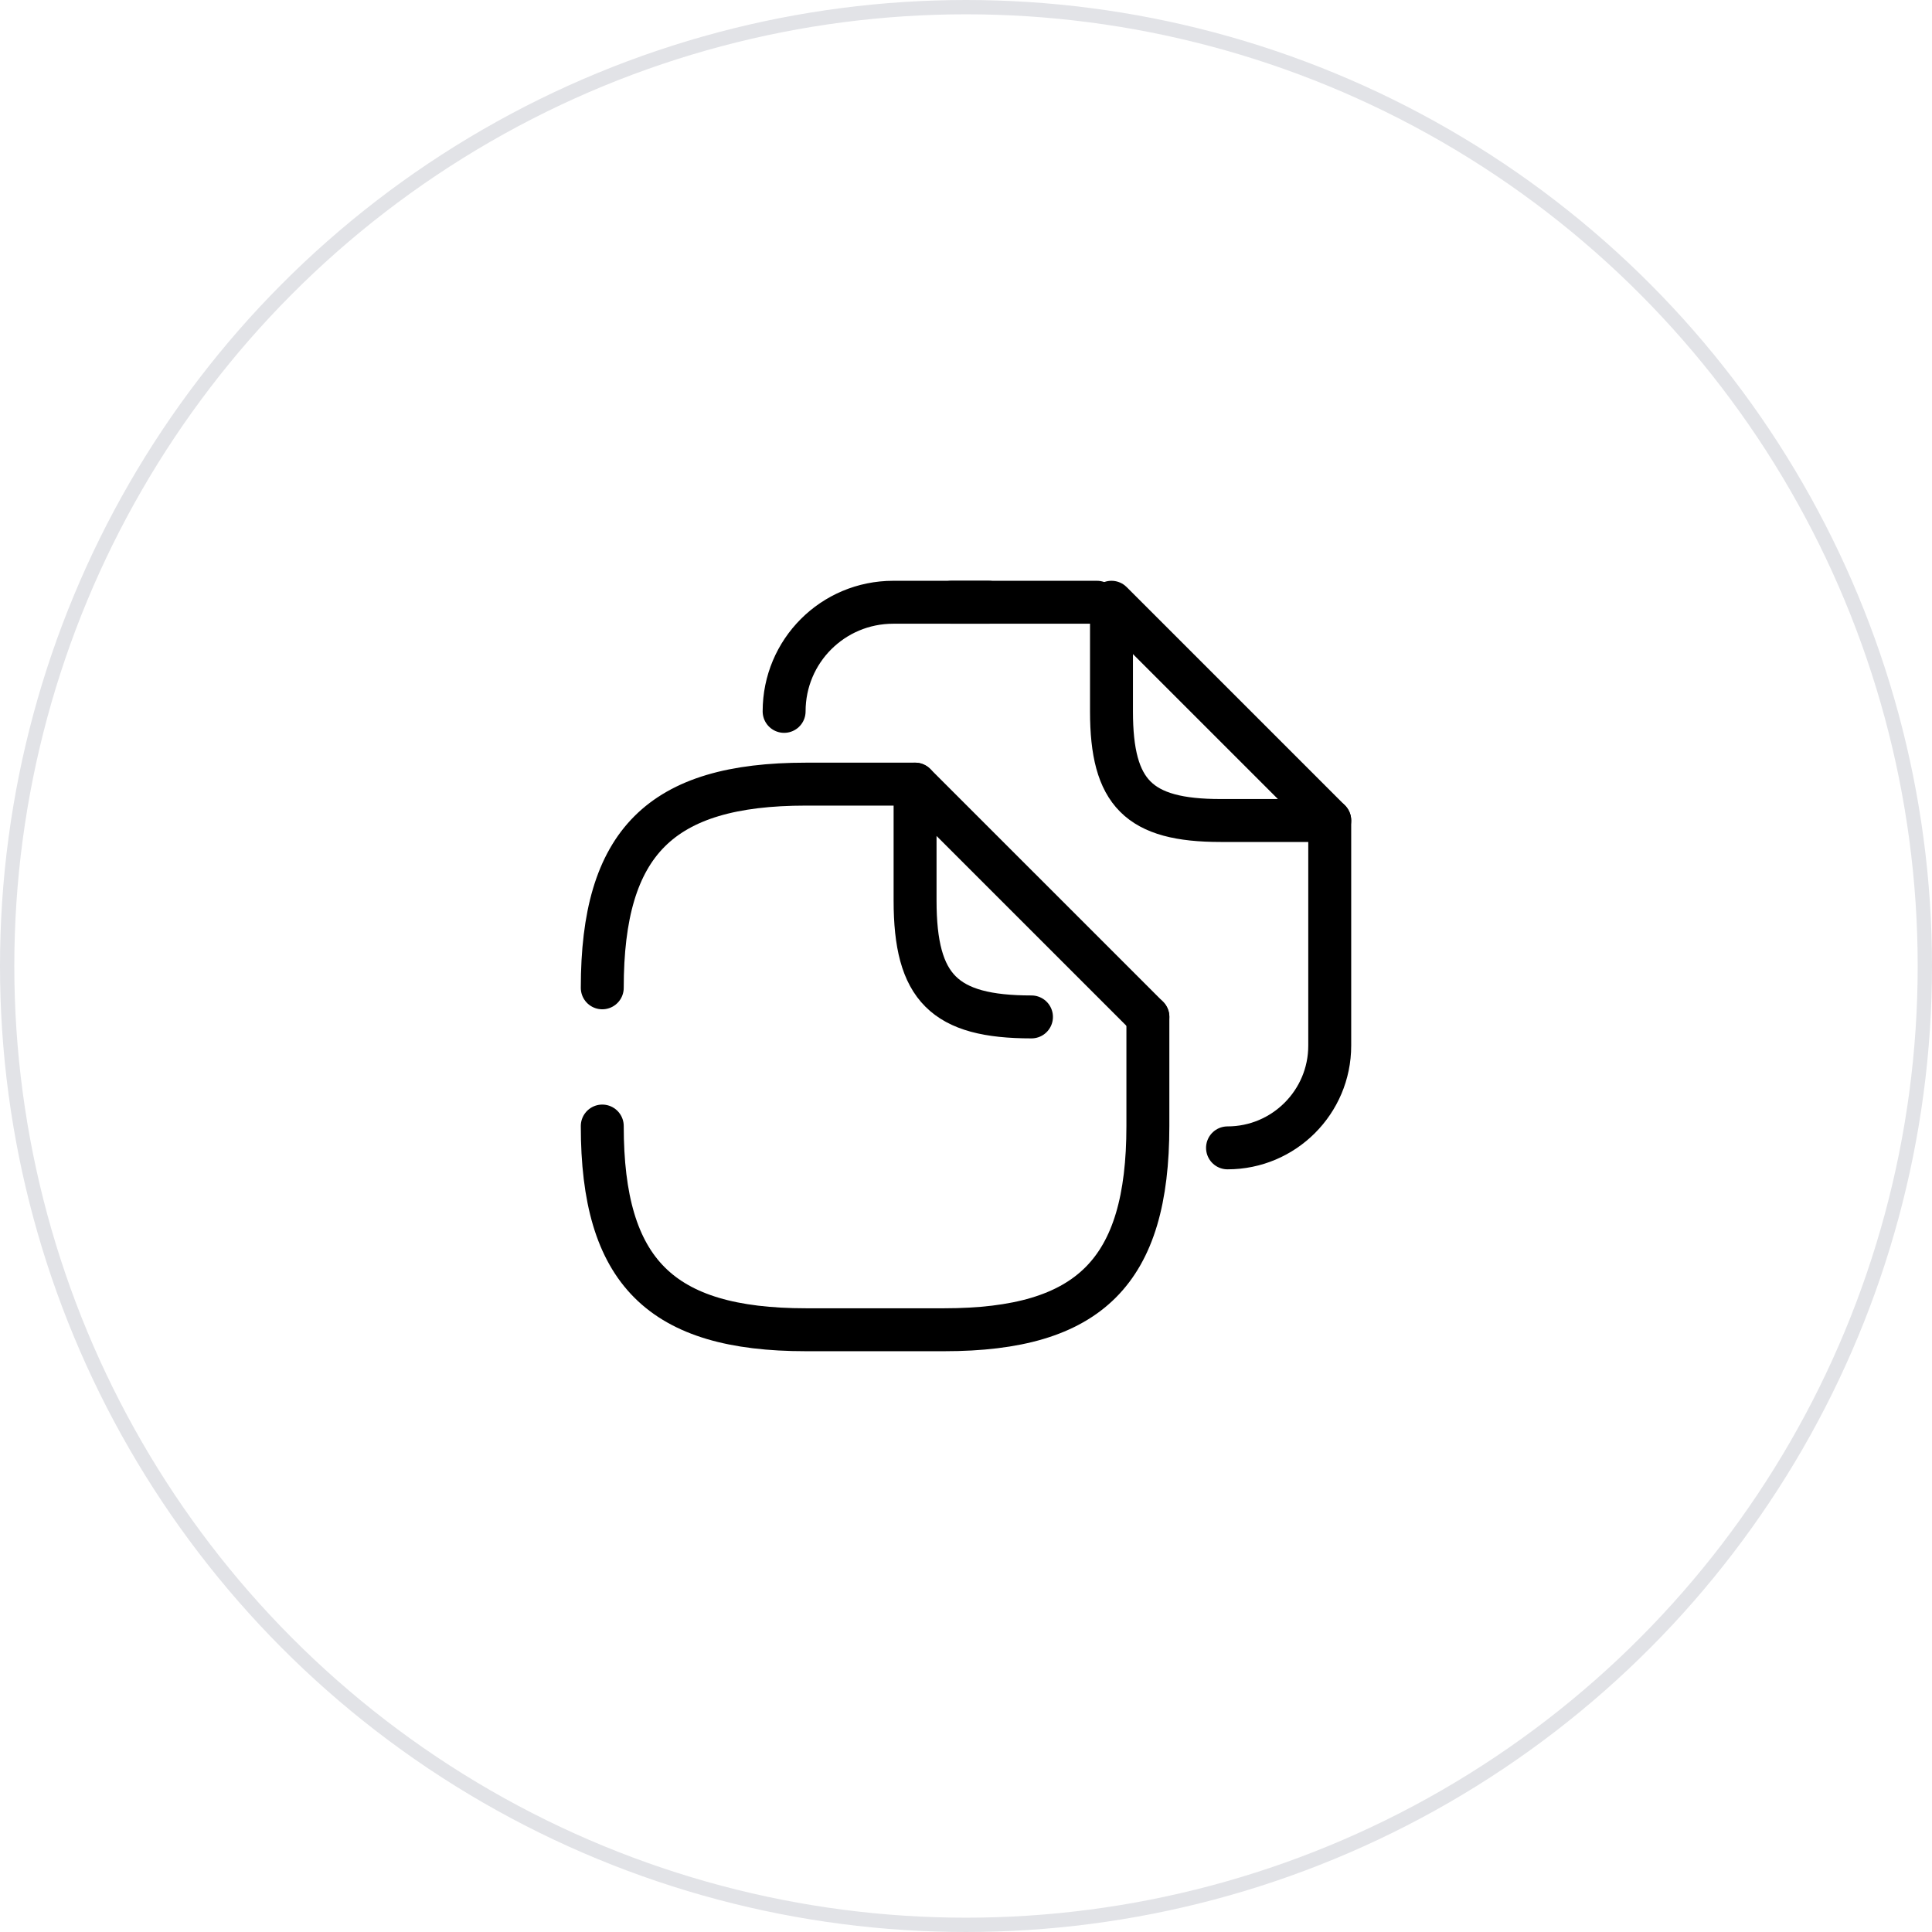
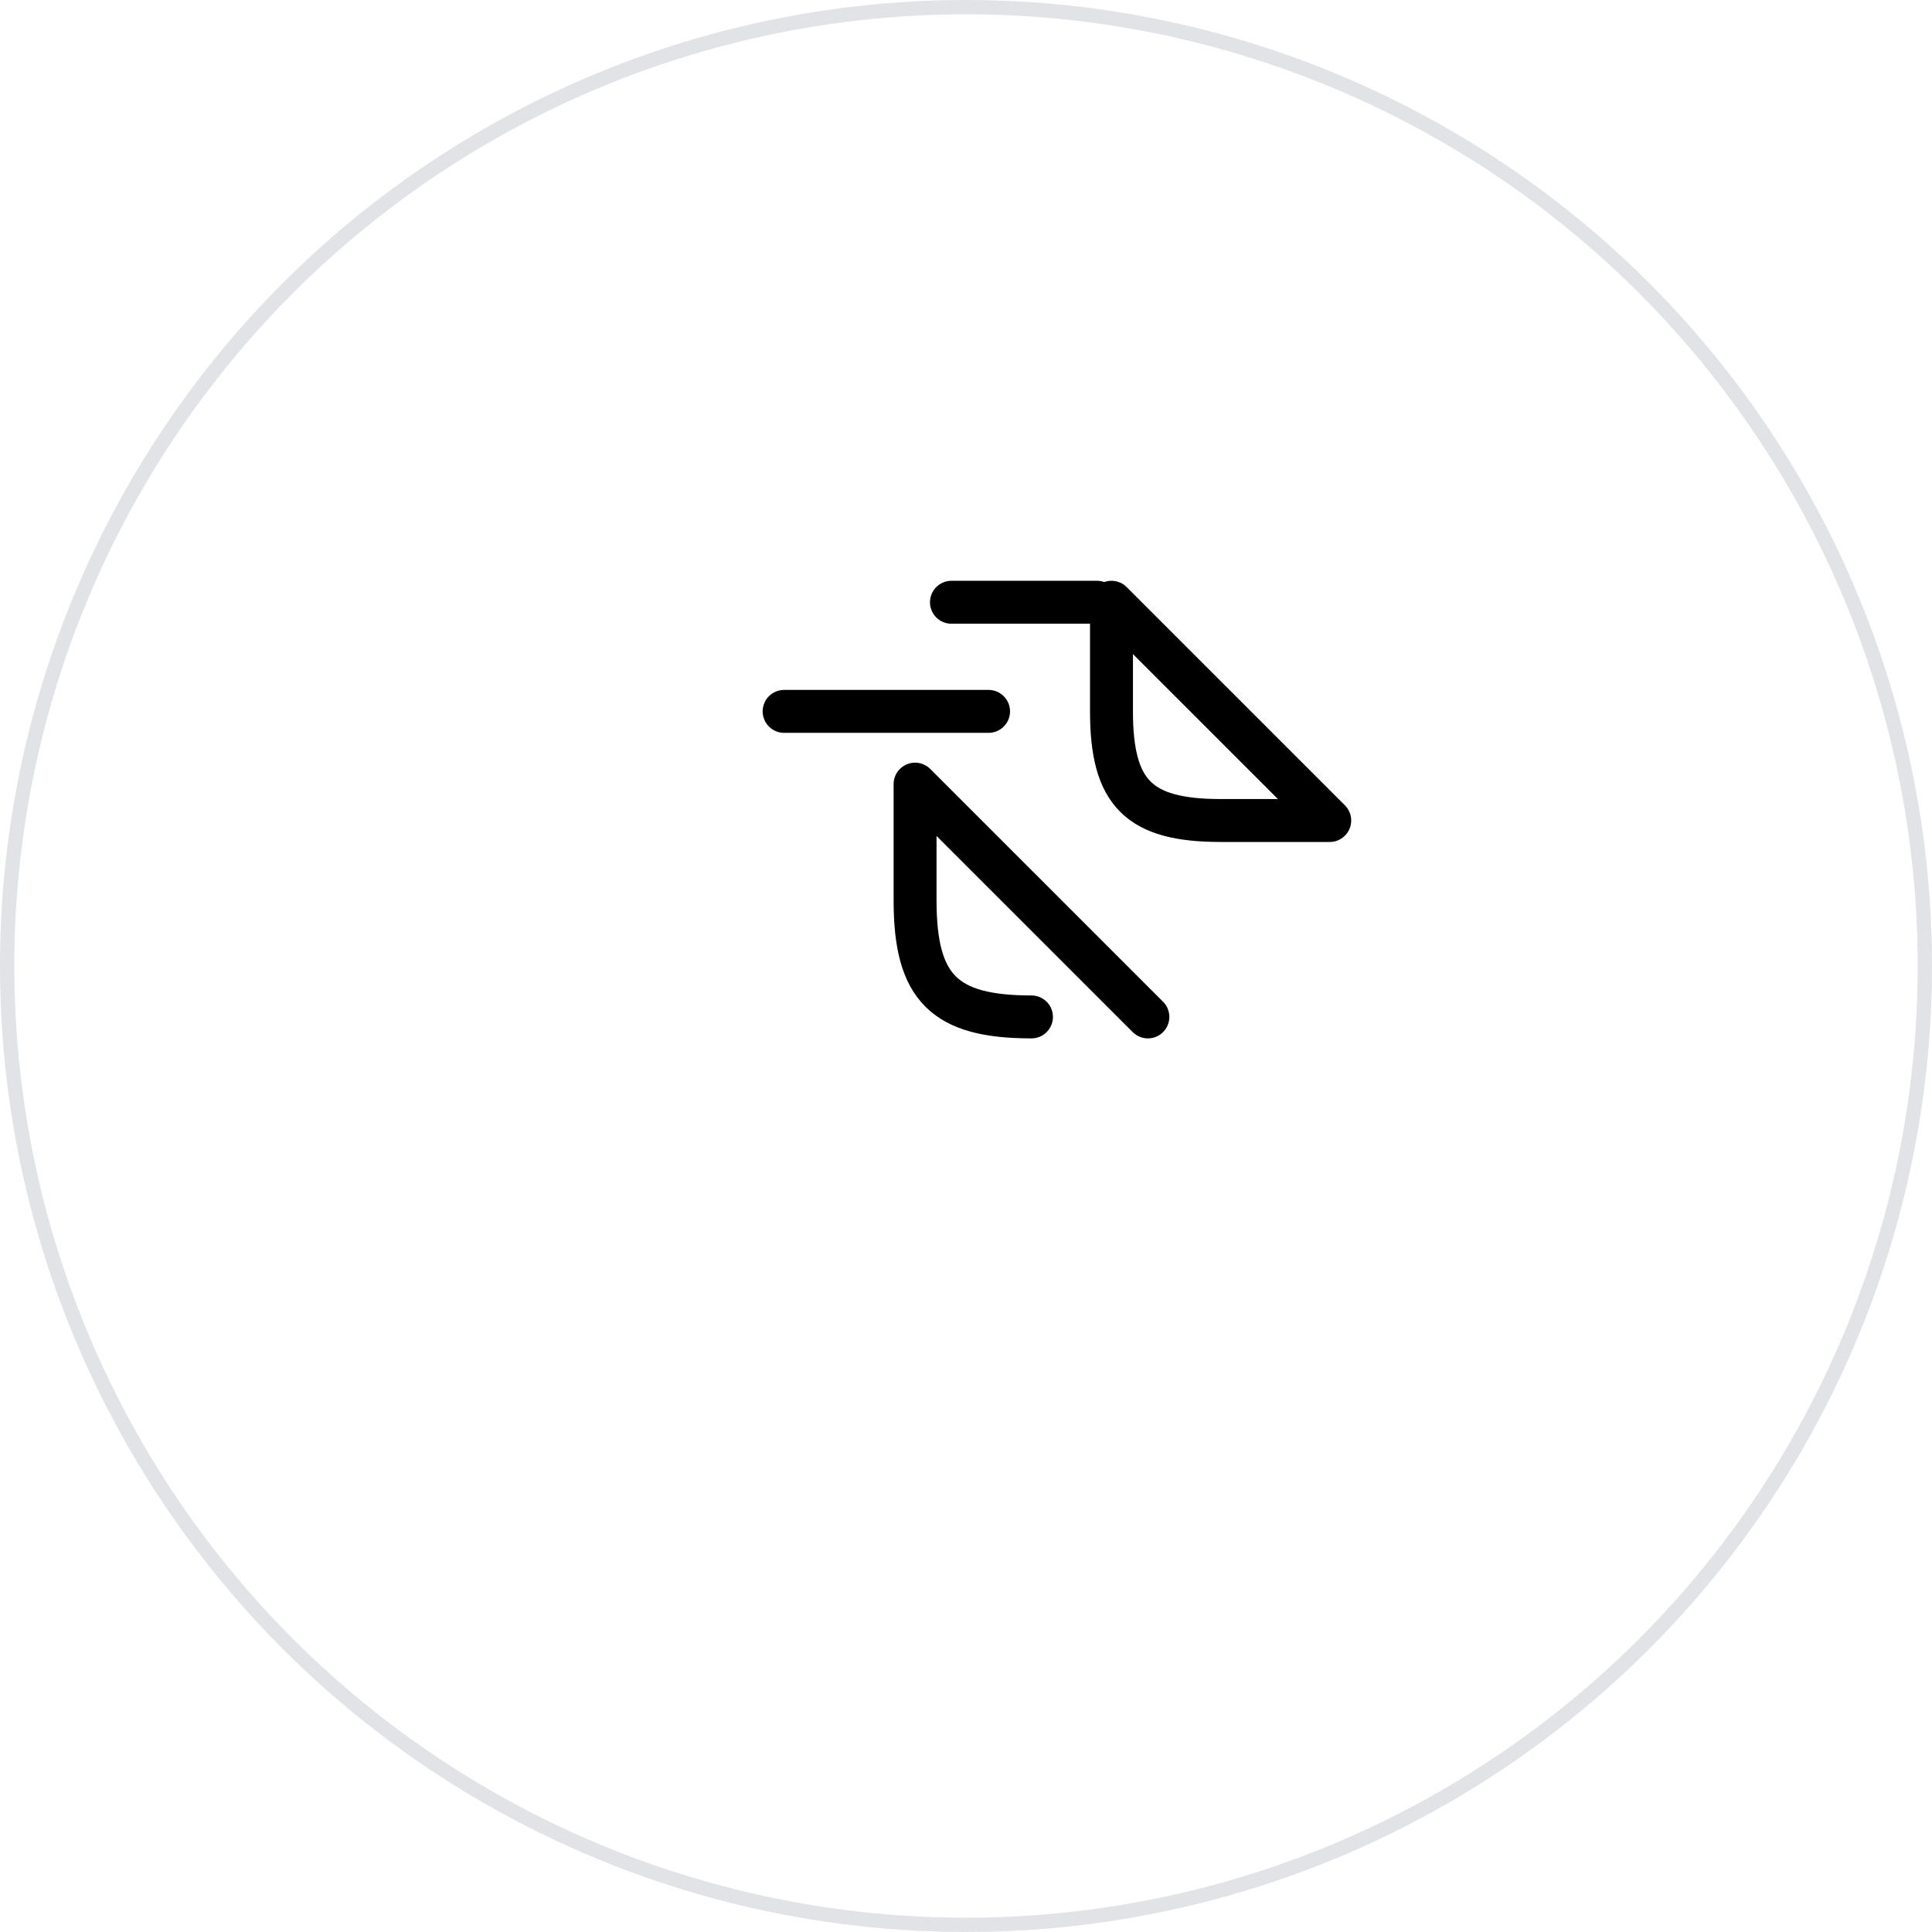
<svg xmlns="http://www.w3.org/2000/svg" width="135" height="135" viewBox="0 0 135 135" fill="none">
  <circle cx="67.5" cy="67.5" r="67" stroke="#E2E3E7" />
-   <path d="M42.084 69.025C42.084 58.858 46.15 54.792 56.317 54.792H63.942" stroke="black" stroke-width="3" stroke-linecap="round" stroke-linejoin="round" />
-   <path d="M80.209 71.058V78.683C80.209 88.85 76.142 92.917 65.975 92.917H56.317C46.15 92.917 42.084 88.85 42.084 78.683" stroke="black" stroke-width="3" stroke-linecap="round" stroke-linejoin="round" />
  <path d="M72.075 71.058C65.975 71.058 63.942 69.025 63.942 62.925V54.792L80.209 71.058" stroke="black" stroke-width="3" stroke-linecap="round" stroke-linejoin="round" />
  <path d="M66.483 42.083H76.65" stroke="black" stroke-width="3" stroke-linecap="round" stroke-linejoin="round" />
-   <path d="M54.791 49.708C54.791 45.489 58.197 42.083 62.416 42.083H69.076" stroke="black" stroke-width="3" stroke-linecap="round" stroke-linejoin="round" />
-   <path d="M92.916 57.333V73.066C92.916 77.006 89.714 80.208 85.774 80.208" stroke="black" stroke-width="3" stroke-linecap="round" stroke-linejoin="round" />
+   <path d="M54.791 49.708H69.076" stroke="black" stroke-width="3" stroke-linecap="round" stroke-linejoin="round" />
  <path d="M92.916 57.333H85.291C79.573 57.333 77.666 55.427 77.666 49.708V42.083L92.916 57.333Z" stroke="black" stroke-width="3" stroke-linecap="round" stroke-linejoin="round" />
</svg>